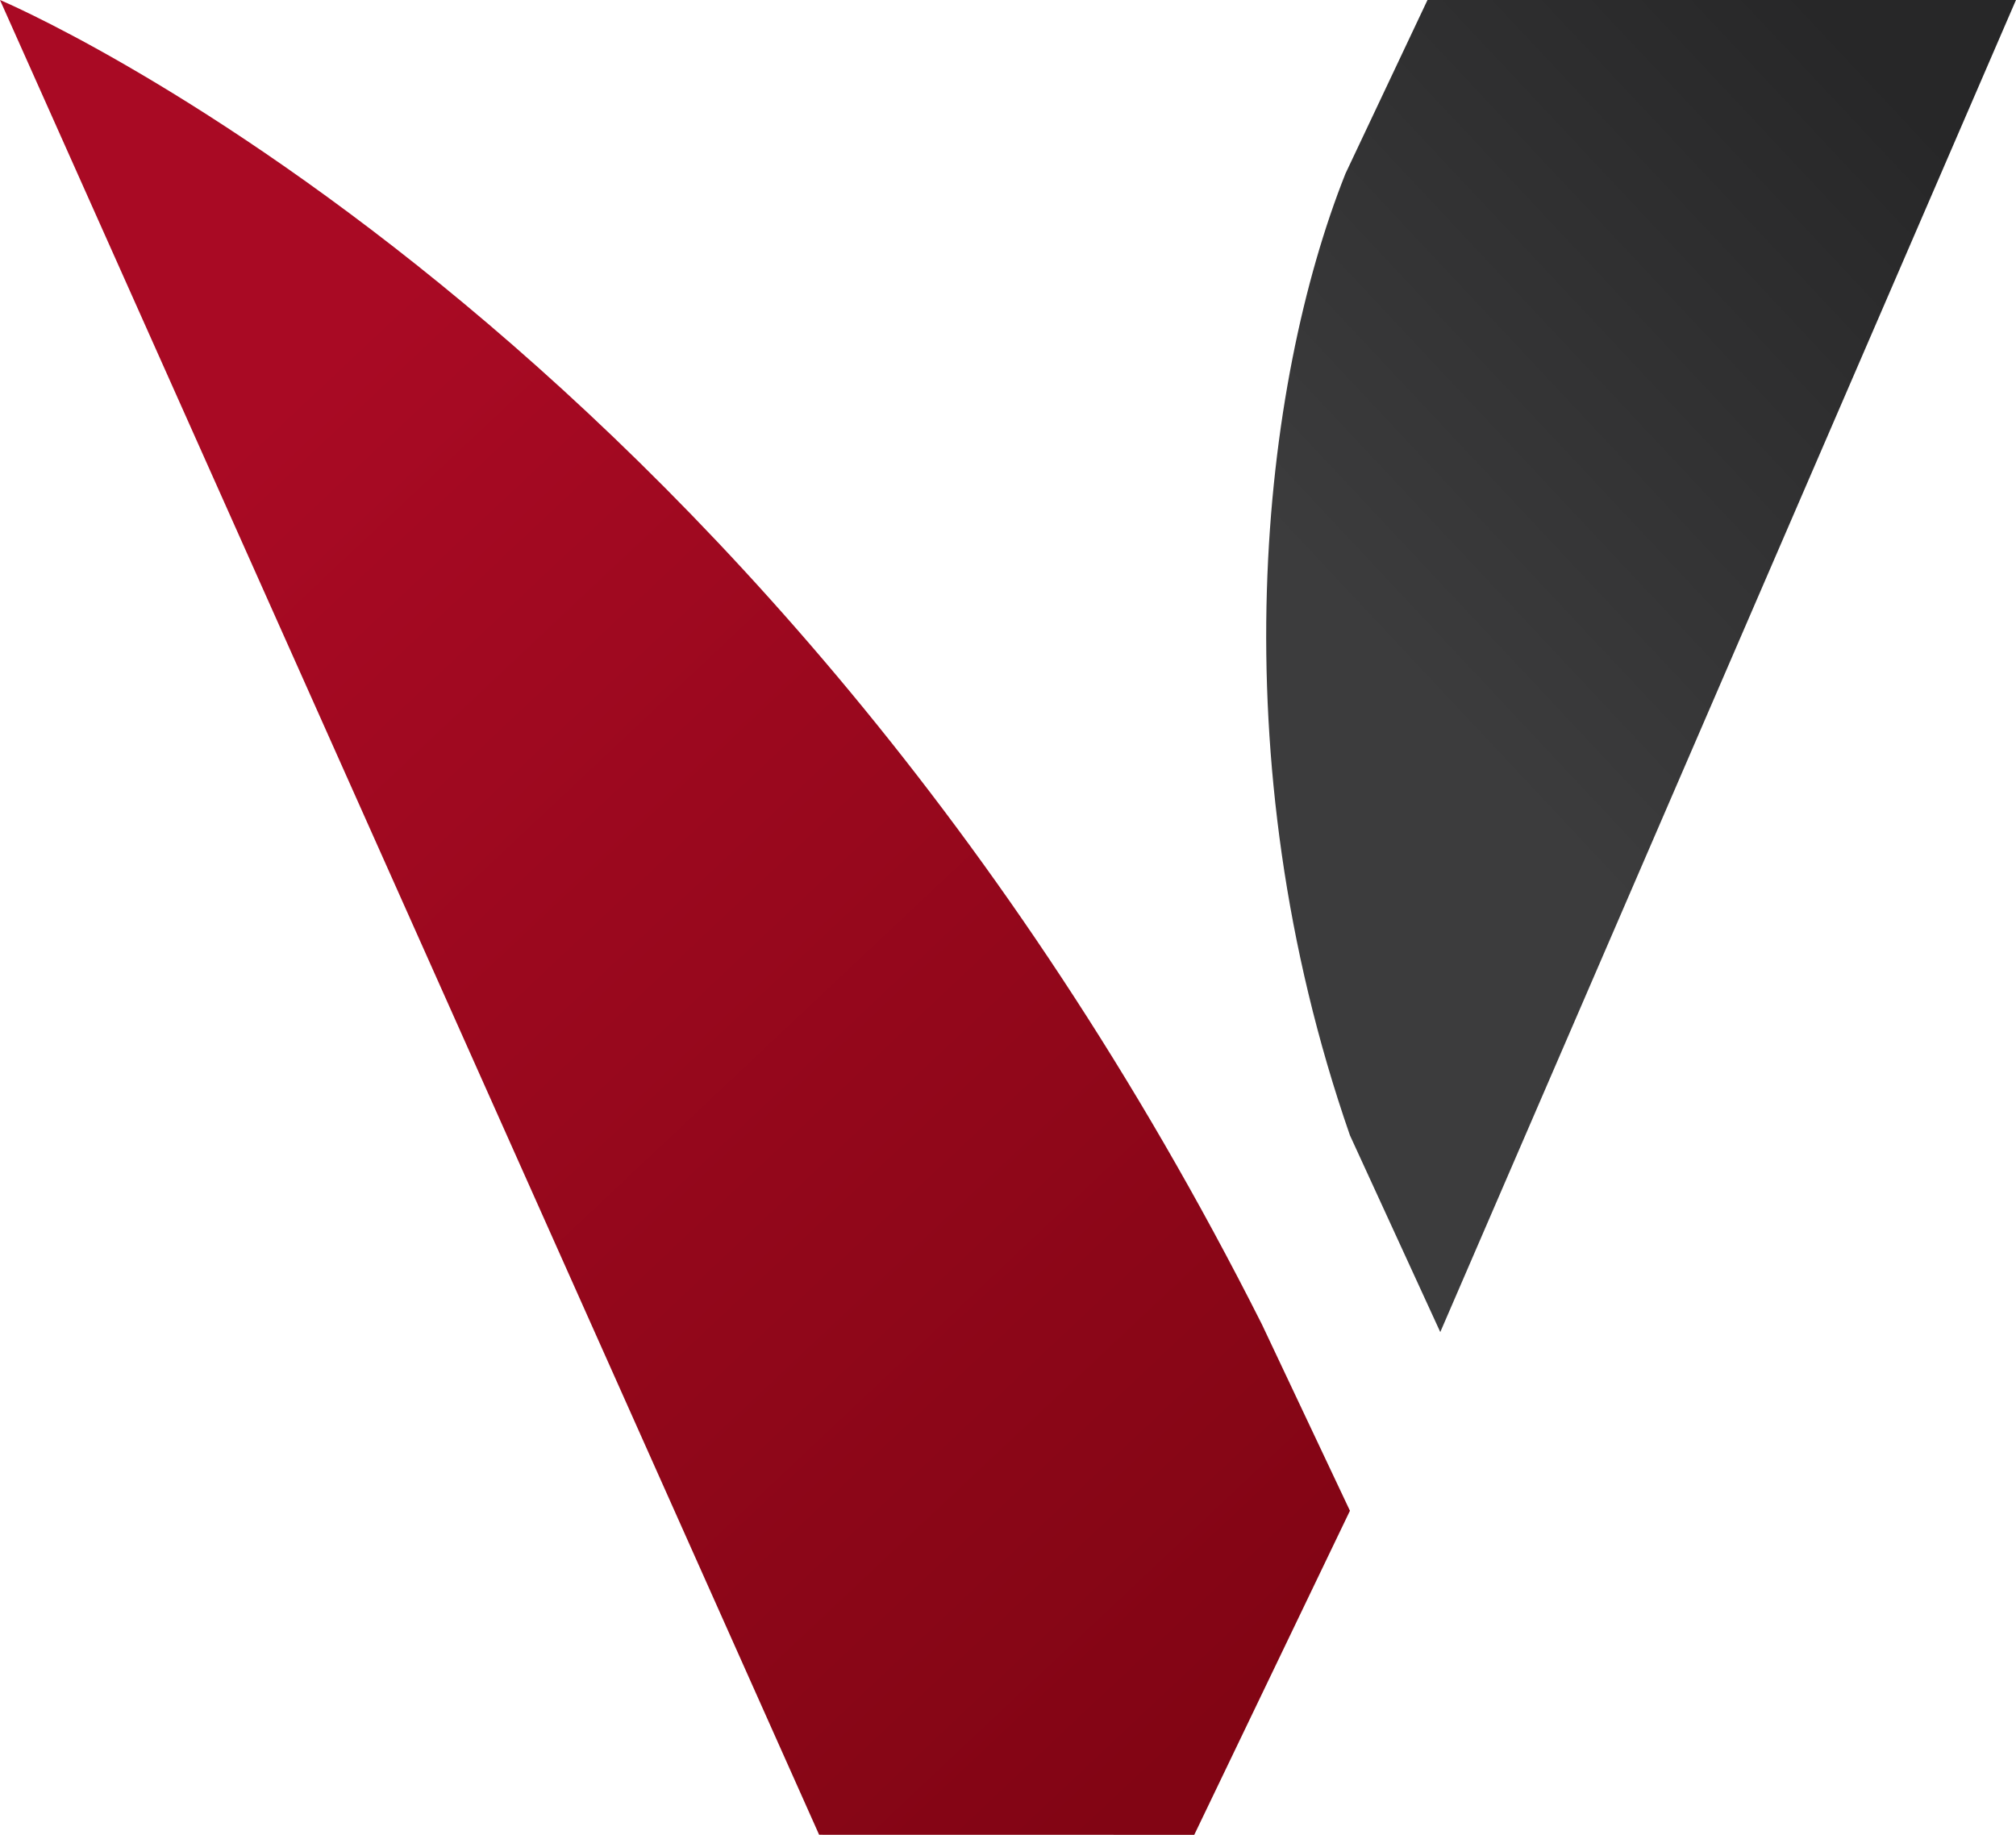
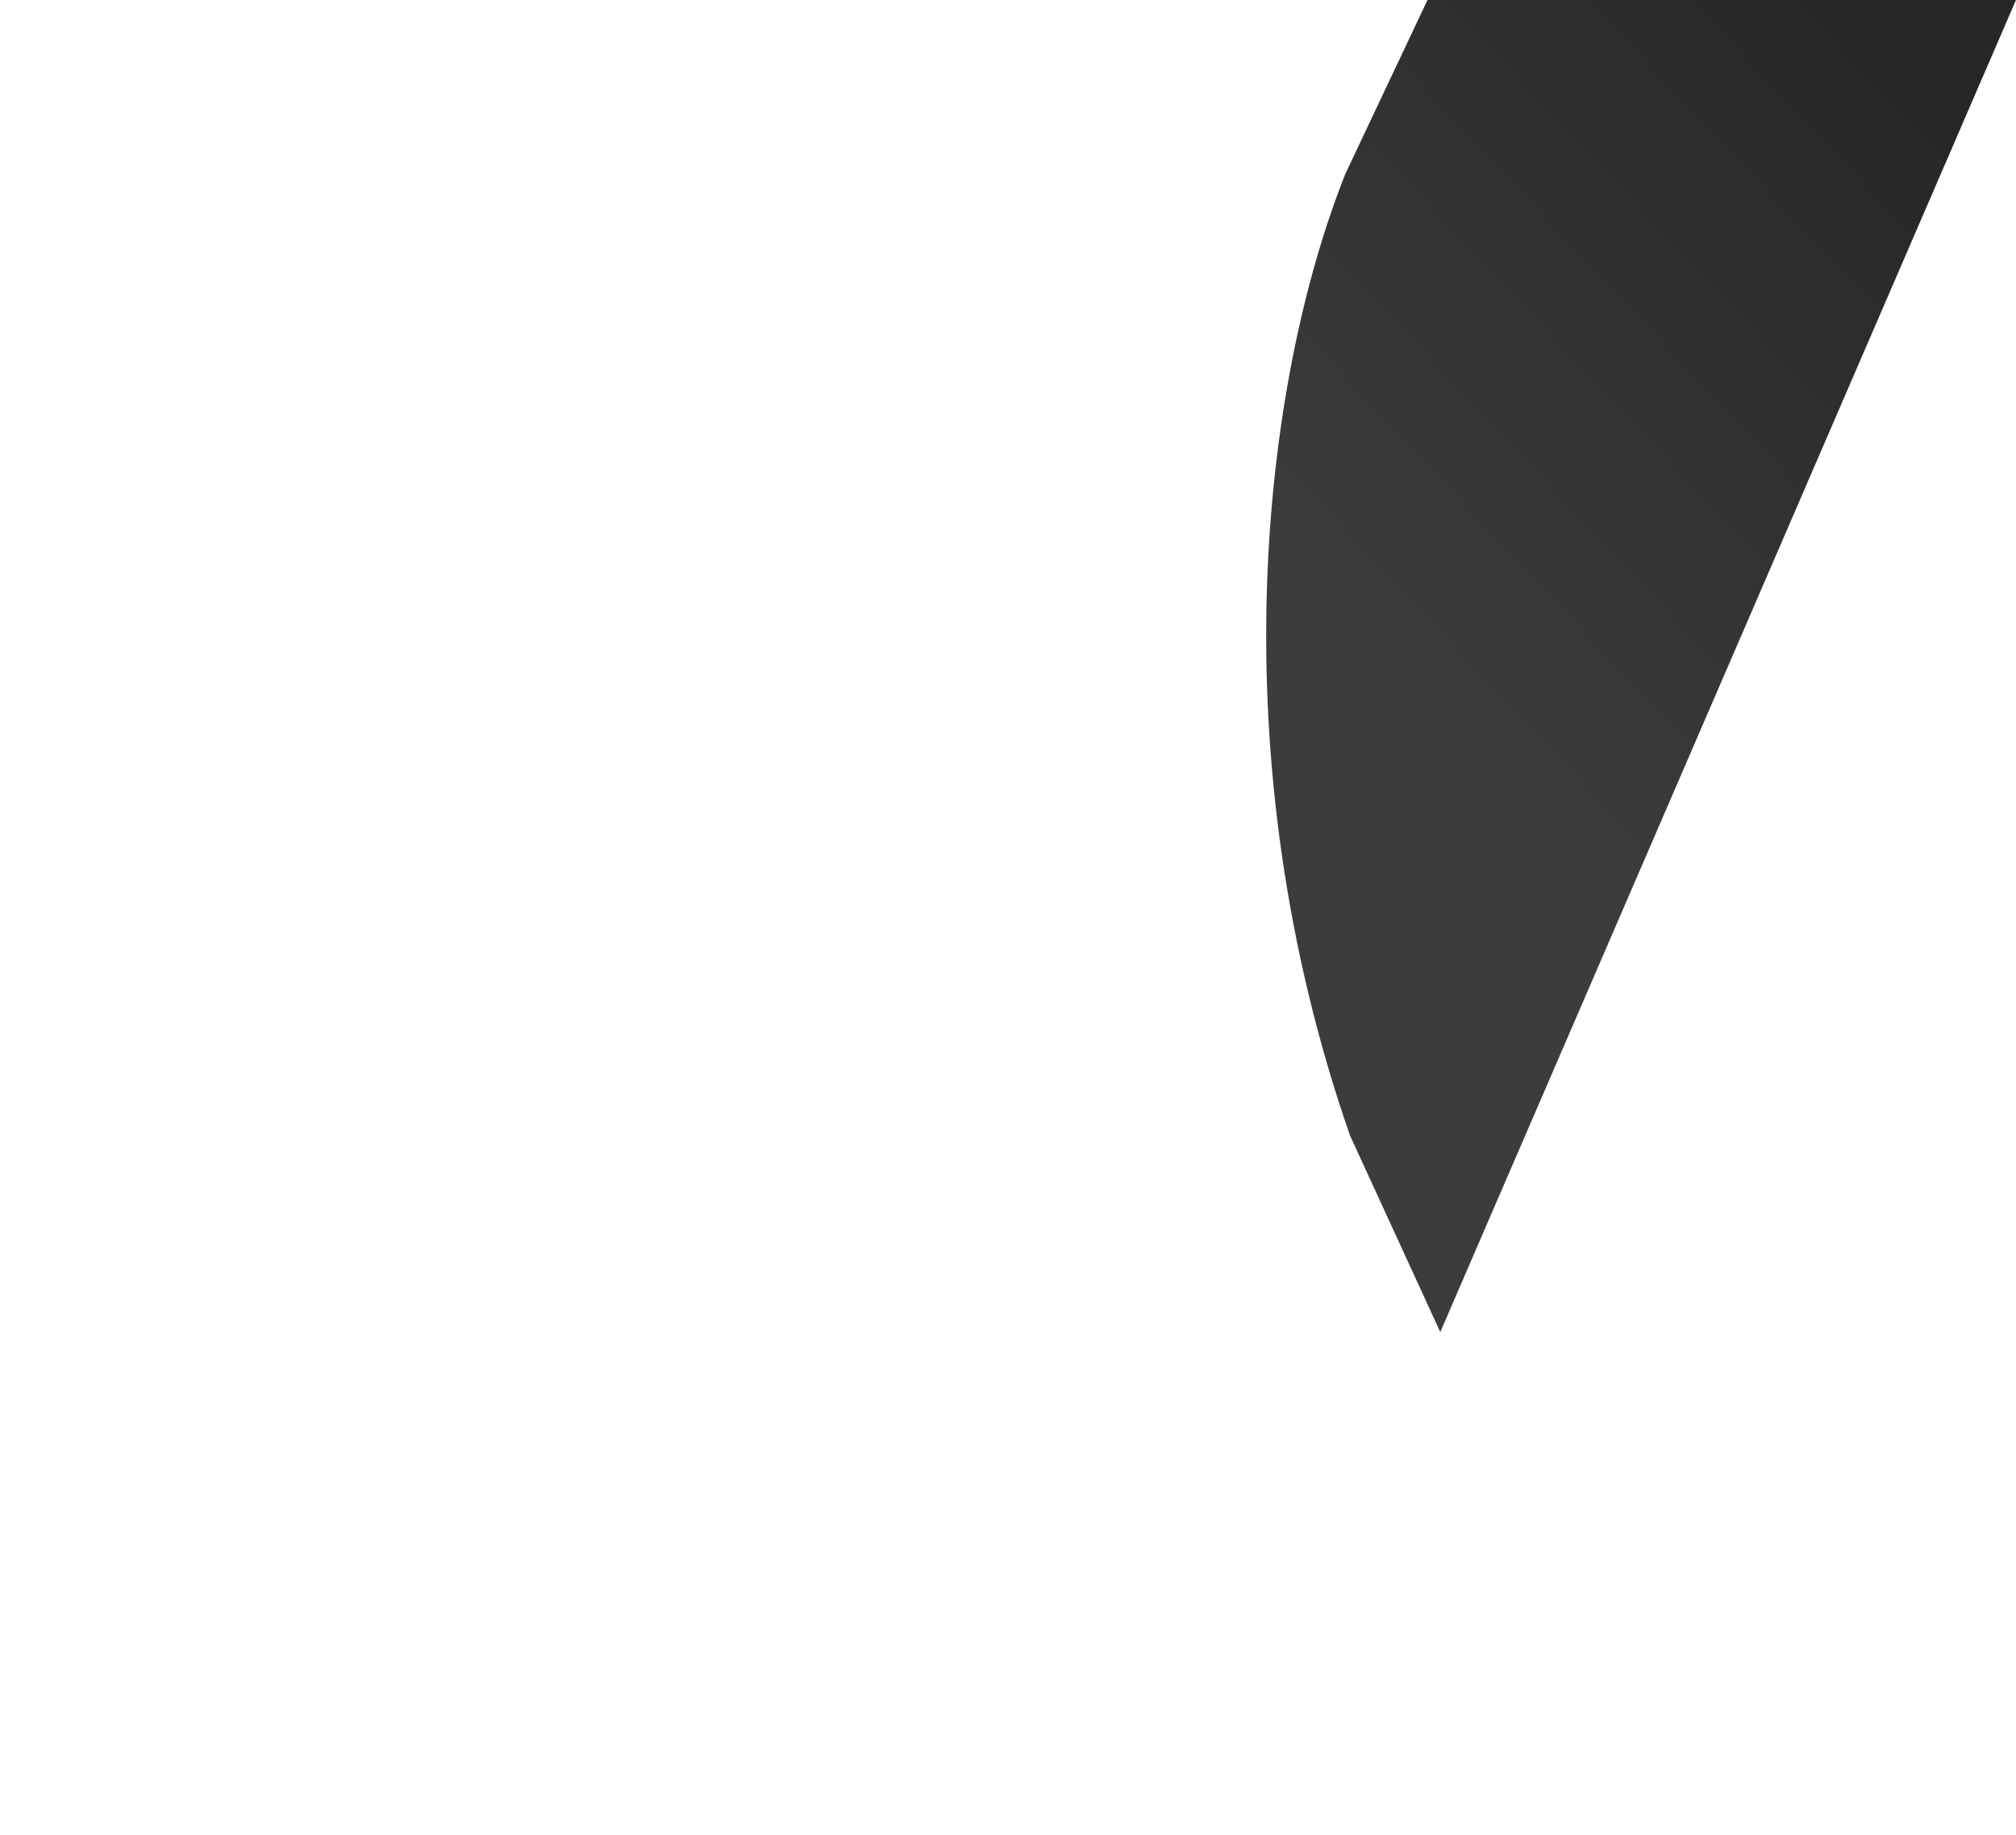
<svg xmlns="http://www.w3.org/2000/svg" id="Groupe_214" data-name="Groupe 214" width="114.69" height="104.404" viewBox="0 0 114.69 104.404">
  <defs>
    <linearGradient id="linear-gradient" x1="-0.019" y1="0.949" x2="0.642" y2="-0.073" gradientUnits="objectBoundingBox">
      <stop offset="0.417" stop-color="#3c3c3d" />
      <stop offset="1" stop-color="#272728" />
    </linearGradient>
    <linearGradient id="linear-gradient-2" x1="0.204" y1="0.051" x2="0.959" y2="1.129" gradientUnits="objectBoundingBox">
      <stop offset="0.104" stop-color="#a90a24" />
      <stop offset="0.86" stop-color="#820514" />
    </linearGradient>
  </defs>
  <path id="Tracé_65" data-name="Tracé 65" d="M653.466,180.257l-4.667,9.879c-4.748,11.932-7.26,33.1.255,54.724l5.139,11.194,32.753-75.8Z" transform="translate(-572.256 -180.257)" fill="url(#linear-gradient)" />
-   <path id="Tracé_66" data-name="Tracé 66" d="M685.668,284.661l8.857-18.44-5.008-10.606c-28.905-57.368-71.79-75.358-71.79-75.358l46.6,104.4Z" transform="translate(-617.727 -180.257)" fill="url(#linear-gradient-2)" />
</svg>